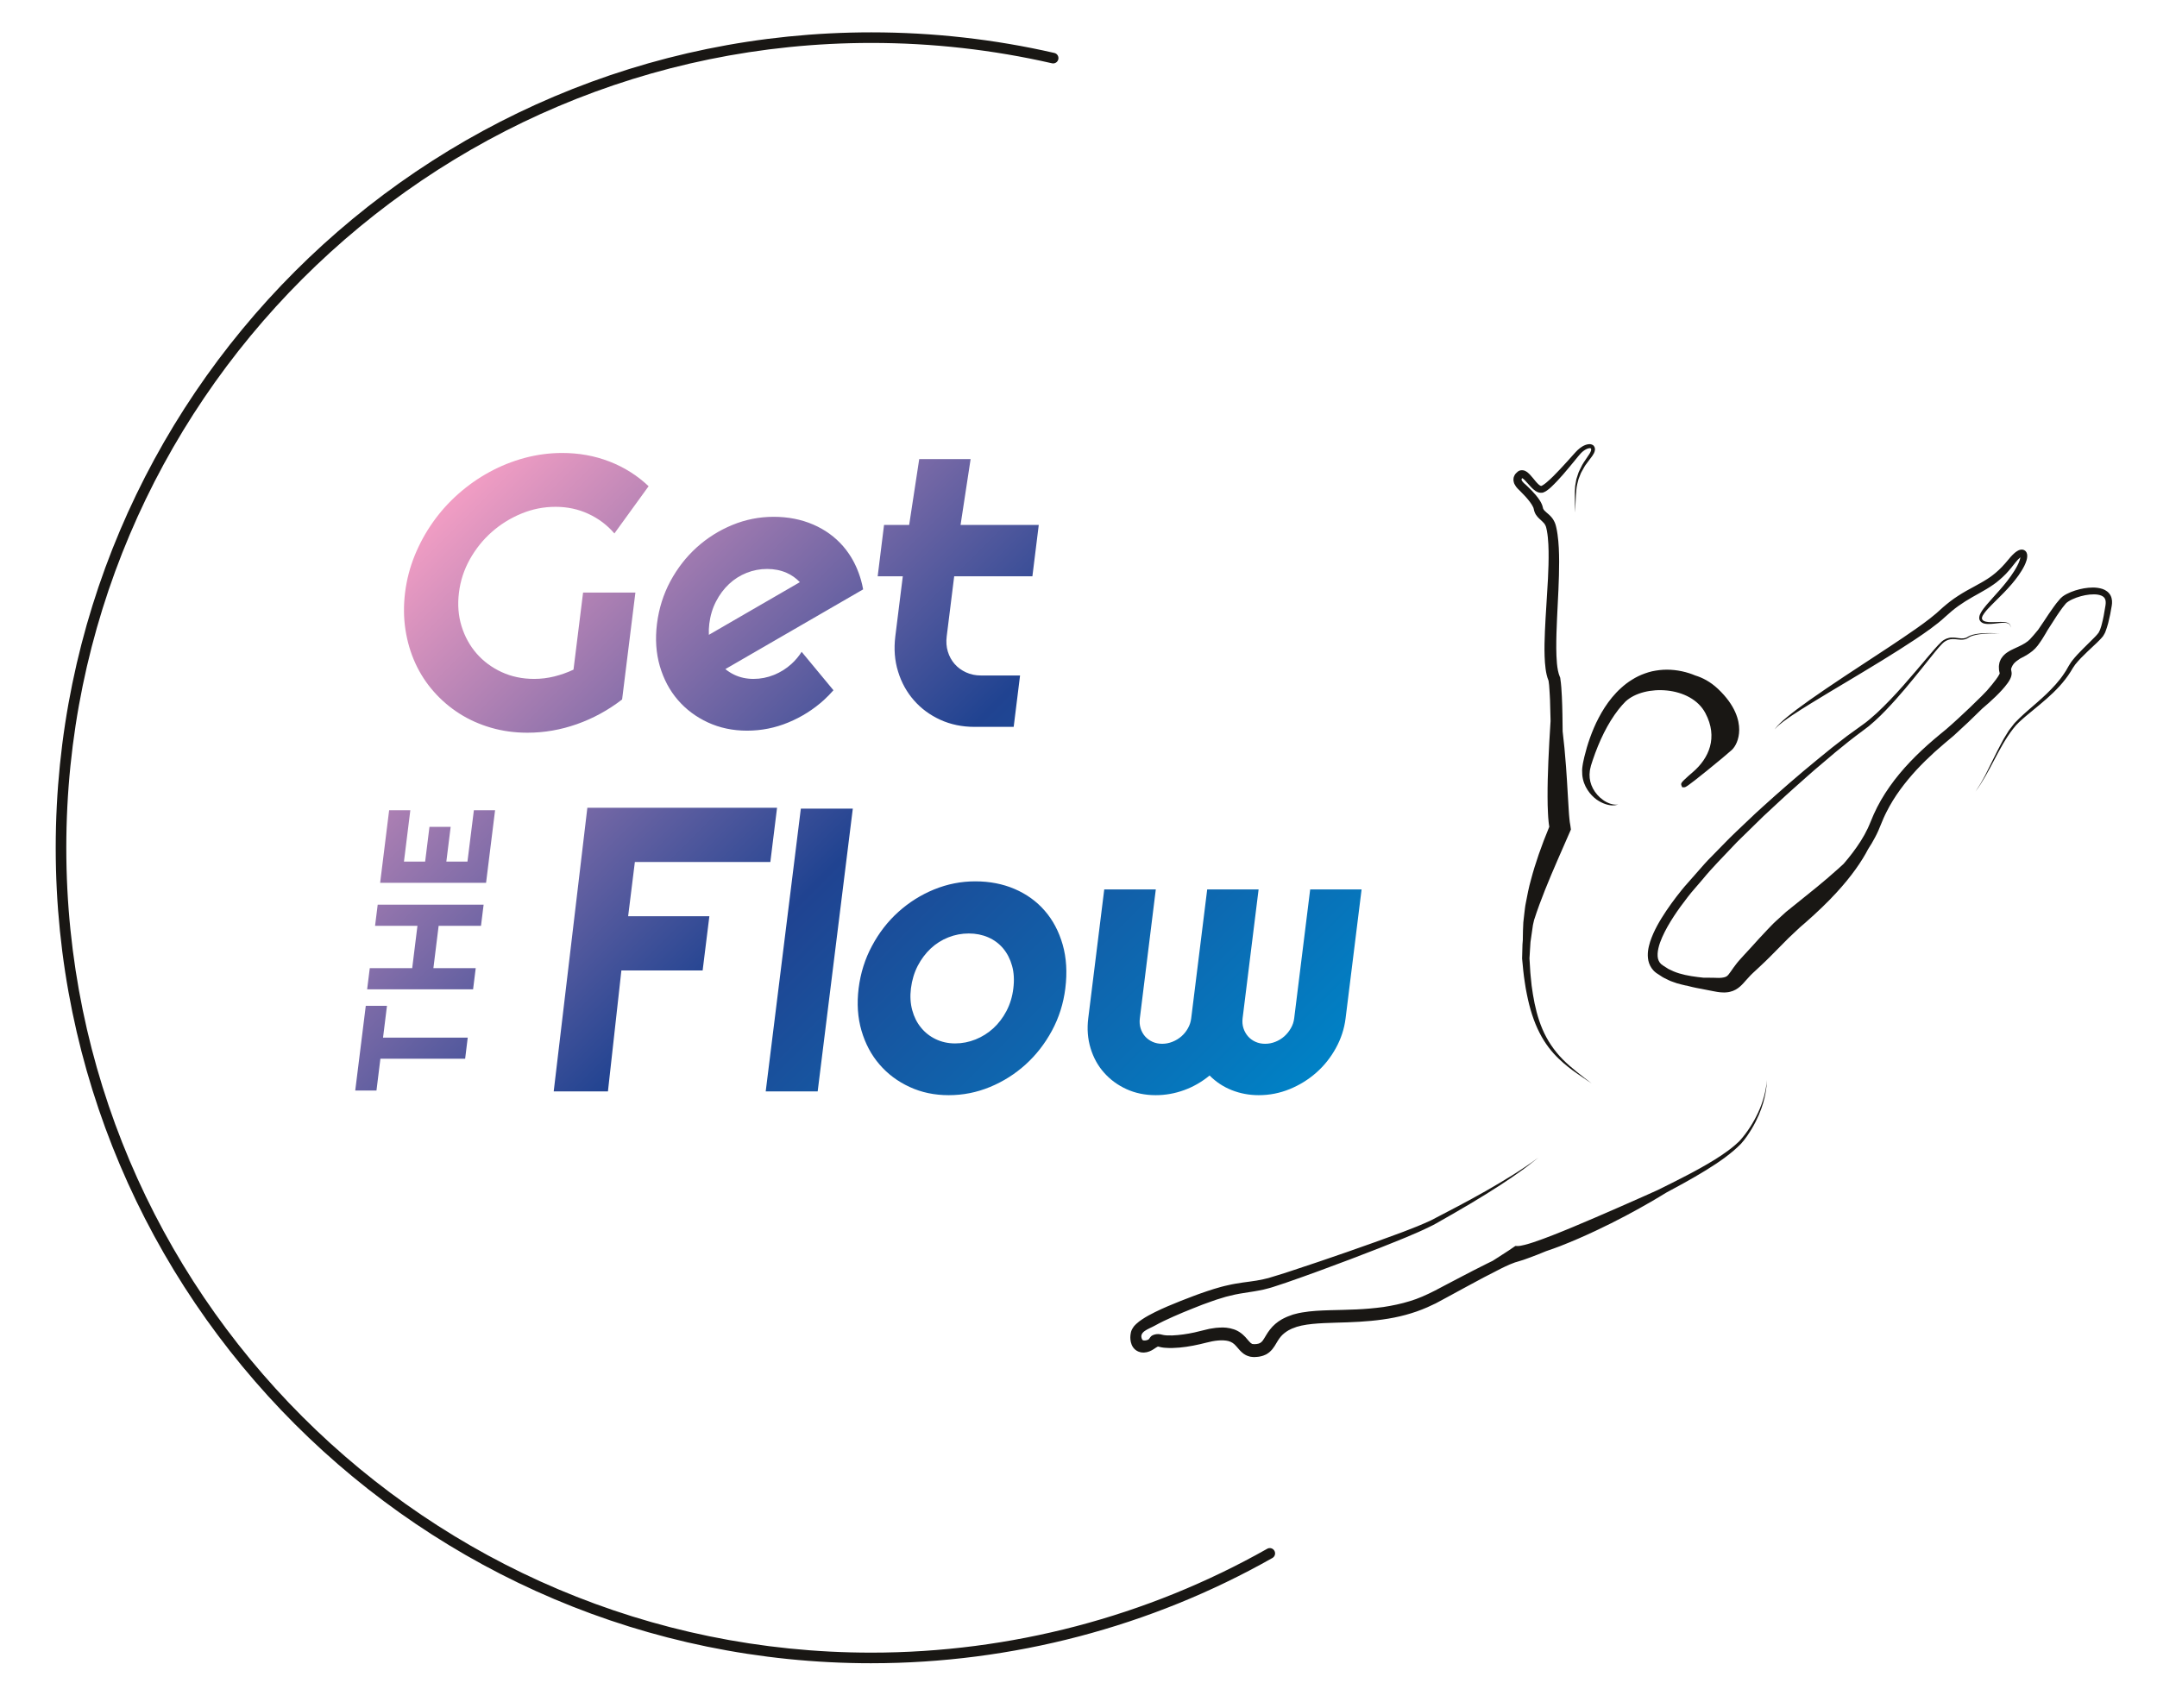
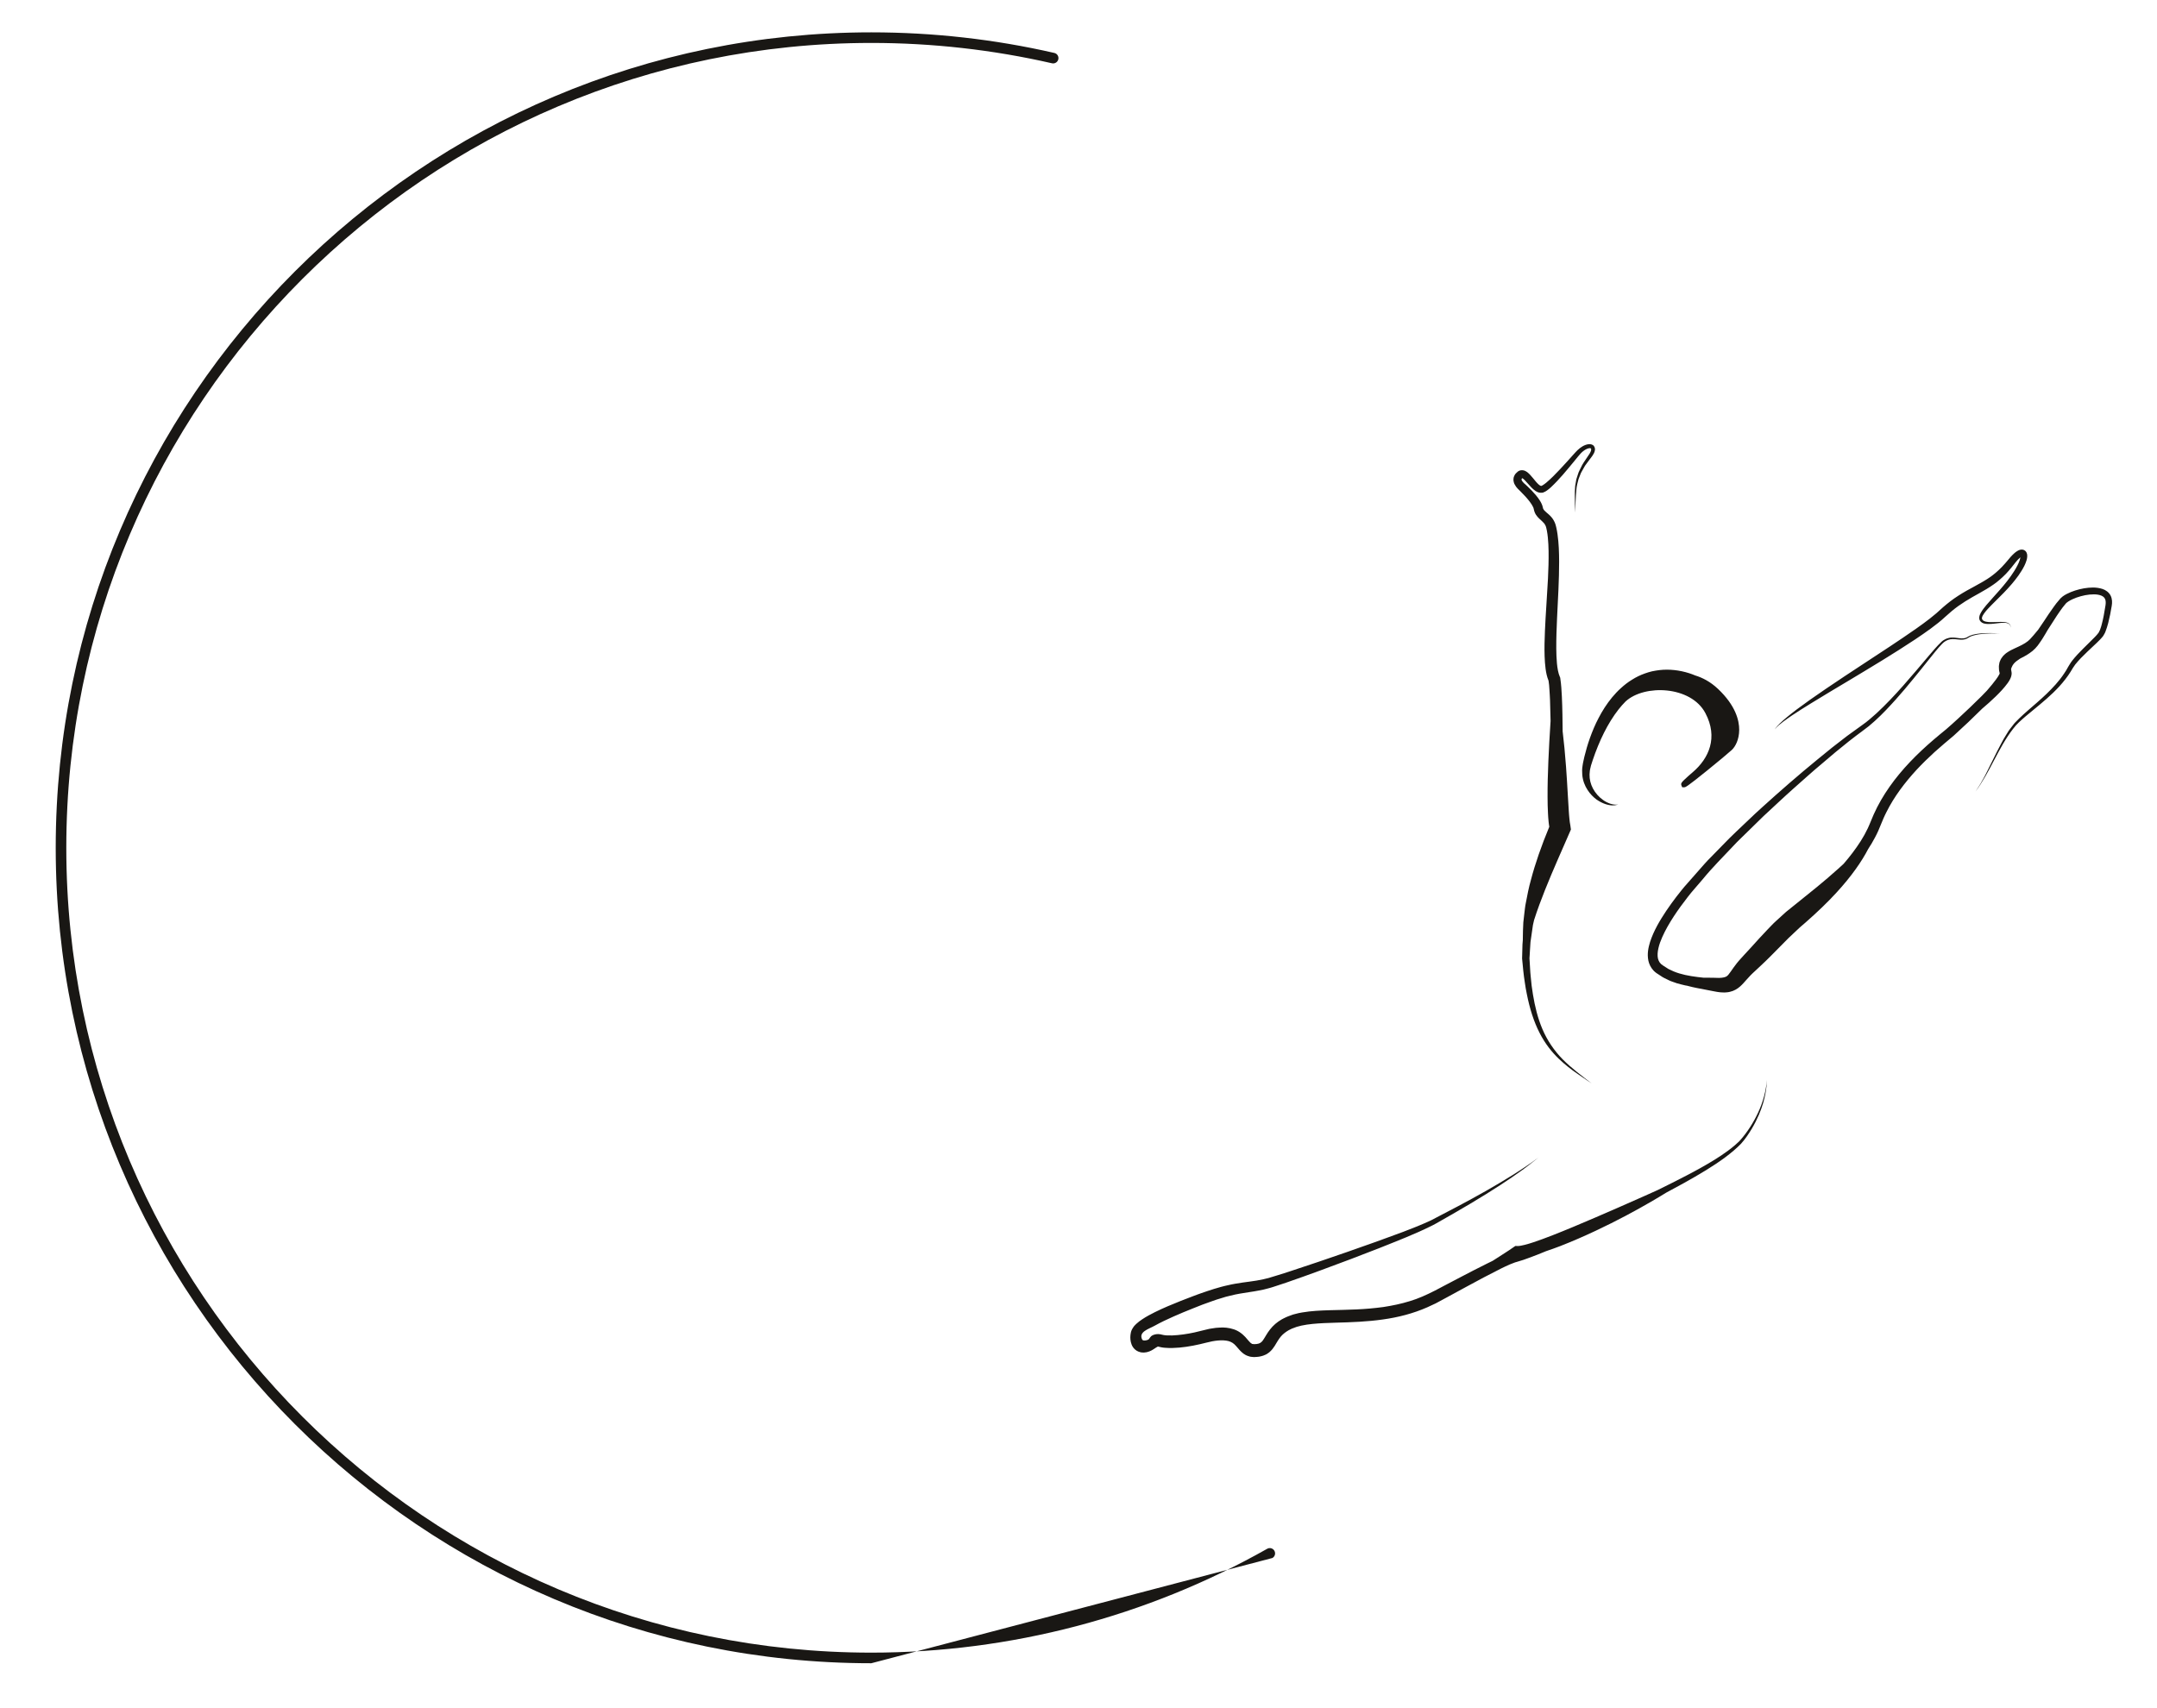
<svg xmlns="http://www.w3.org/2000/svg" width="100%" height="100%" viewBox="0 0 5000 3959" version="1.1" xml:space="preserve" style="fill-rule:evenodd;clip-rule:evenodd;stroke-linejoin:round;stroke-miterlimit:2;">
-   <path d="M1215.73,1061.81c-28.505,7.749 -55.65,18.625 -81.3,32.674c-25.696,13.958 -49.669,30.861 -72.01,50.574c-22.297,19.668 -41.919,41.602 -58.914,65.666c-17.039,24.154 -31.088,49.85 -42.236,77.312c-11.148,27.463 -18.58,56.059 -22.296,85.832c-3.626,29.774 -3.399,58.506 0.906,86.286c4.305,27.734 11.919,53.656 22.976,77.765c11.012,24.064 25.242,45.907 42.69,65.666c17.311,19.668 37.16,36.662 59.366,50.801c22.161,14.139 46.587,25.061 73.234,32.81c26.601,7.749 54.744,11.601 84.563,11.601c38.883,0 76.995,-6.616 114.654,-19.894c37.523,-13.278 72.463,-32.312 104.684,-57.191l30.816,-247.844l-121.27,0l-22.206,178.689c-14.23,6.707 -29.139,11.964 -44.411,15.77c-15.454,3.807 -30.998,5.71 -46.768,5.71c-27.418,0 -52.569,-5.302 -75.319,-15.77c-22.795,-10.559 -42.145,-24.834 -57.961,-42.916c-15.816,-18.127 -27.508,-39.291 -35.031,-63.491c-7.477,-24.29 -9.517,-50.257 -6.027,-77.992c3.353,-27.462 11.873,-53.203 25.332,-77.312c13.55,-24.109 30.409,-45.136 50.666,-63.037c20.348,-17.991 43.278,-32.221 68.611,-42.689c25.423,-10.56 51.889,-15.771 79.306,-15.771c27.418,-0 52.841,5.438 76.361,16.405c23.475,10.922 43.505,26.012 60.046,45.318l79.306,-109.488c-26.103,-24.834 -56.284,-43.822 -90.545,-57.191c-34.26,-13.278 -70.832,-19.895 -109.669,-19.895c-29.728,0 -58.959,3.898 -87.554,11.602Zm915.058,2.628l-23.293,152.585l-58.234,0l-14.773,119.141l58.233,-0l-17.357,139.307c-3.534,28.913 -1.54,56.058 6.39,81.482c7.795,25.423 19.985,47.629 36.798,66.753c16.768,19.169 37.116,34.169 61.18,45.136c23.973,10.967 50.529,16.405 79.396,16.405l90.636,0l14.774,-119.14l-90.636,-0c-12.553,-0 -24.064,-2.357 -34.623,-7.251c-10.423,-4.758 -19.305,-11.239 -26.42,-19.441c-7.115,-8.203 -12.417,-17.765 -15.725,-28.687c-3.354,-10.967 -4.17,-22.704 -2.629,-35.257l17.357,-139.307l181.271,-0l14.774,-119.141l-181.271,0l23.293,-152.585l-119.141,0Zm-432.921,152.585c-30.635,12.599 -58.143,29.91 -82.66,51.935c-24.517,22.115 -44.865,48.263 -61.27,78.626c-16.269,30.408 -26.647,63.354 -31.088,98.974c-4.305,35.031 -2.085,67.66 6.662,97.887c8.837,30.227 22.749,56.33 41.692,78.354c19.034,22.116 42.327,39.472 69.744,52.161c27.508,12.689 57.69,19.079 90.727,19.079c33.308,0 65.258,-6.39 95.847,-19.079c30.635,-12.689 58.188,-30.045 82.524,-52.161c7.795,-7.024 14.91,-14.637 21.934,-22.477l-73.732,-89.05c-6.707,10.423 -14.457,19.713 -23.203,27.689c-12.191,11.149 -25.922,19.759 -41.013,25.832c-15.272,6.163 -31.088,9.244 -47.402,9.244c-16.36,0 -31.406,-3.308 -45.046,-9.879c-7.342,-3.535 -14.049,-7.885 -20.167,-12.87l319.355,-184.806c-1.359,-7.433 -2.945,-14.729 -4.985,-21.753c-6.525,-22.659 -15.816,-42.961 -27.961,-60.771c-4.124,-6.163 -8.656,-12.009 -13.505,-17.629c-18.988,-21.752 -42.145,-38.52 -69.744,-50.348c-27.553,-11.828 -58.007,-17.765 -91.315,-17.765c-32.992,0 -64.759,6.3 -95.394,18.807Zm-53.747,229.535c2.402,-19.215 7.613,-36.707 15.77,-52.297c8.067,-15.634 18.173,-29.094 30.182,-40.332c12.055,-11.239 25.65,-19.85 40.786,-25.832c15.227,-5.982 30.998,-8.973 47.357,-8.973c16.405,0 31.451,2.991 45.182,8.973c11.828,5.212 22.025,12.508 30.68,21.662l-210.909,122.087c-0.363,-8.158 -0.091,-16.587 0.952,-25.288Zm-282.603,426.26l-77.992,657.562l125.712,0l31.179,-280.427l188.341,0l15.589,-125.711l-188.295,-0l15.589,-125.667l314.053,0l15.544,-125.757l-439.72,0Zm494.872,1.994l-81.437,655.568l120.455,0l81.436,-655.568l-120.454,0Zm-757.896,3.671l-14.91,119.14l-48.943,0l10.015,-80.62l-49.125,-0l-10.015,80.62l-49.124,0l14.773,-119.14l-49.124,-0l-20.847,168.265l245.533,0l20.891,-168.265l-49.124,-0Zm1066.78,183.718c-30.635,12.553 -58.143,29.865 -82.66,51.935c-24.517,22.024 -44.864,48.218 -61.133,78.626c-16.406,30.318 -26.738,63.355 -31.179,98.929c-4.305,35.031 -2.13,67.66 6.662,97.887c8.837,30.181 22.704,56.375 41.783,78.4c18.897,22.024 42.191,39.426 69.744,52.115c27.417,12.734 57.689,19.079 90.59,19.079c33.309,-0 65.258,-6.345 95.984,-19.079c30.634,-12.689 58.052,-30.091 82.387,-52.115c24.336,-22.025 44.729,-48.219 60.998,-78.4c16.315,-30.227 26.602,-62.856 30.998,-97.887c4.667,-37.387 2.537,-71.285 -6.209,-101.829c-8.792,-30.454 -22.568,-56.647 -41.511,-78.355c-18.852,-21.752 -42.146,-38.52 -69.699,-50.393c-27.599,-11.828 -58.007,-17.719 -91.315,-17.719c-33.037,-0 -64.805,6.299 -95.44,18.806Zm3.716,347.09c-13.595,-6.526 -25.015,-15.544 -34.215,-26.964c-9.29,-11.375 -16.042,-24.744 -20.166,-40.242c-4.26,-15.499 -5.257,-32.267 -3.037,-50.394c2.402,-19.215 7.705,-36.707 15.726,-52.342c8.112,-15.544 18.172,-29.003 30.181,-40.288c12.055,-11.238 25.696,-19.849 40.922,-25.831c15.137,-5.982 30.953,-8.973 47.267,-8.973c16.36,0 31.405,2.991 45.137,8.973c13.731,5.982 25.242,14.593 34.668,25.831c9.381,11.285 16.224,24.744 20.574,40.288c4.351,15.635 5.302,33.127 2.9,52.342c-2.265,19.034 -7.568,36.345 -15.815,52.116c-8.248,15.816 -18.535,29.184 -30.635,40.333c-12.236,11.102 -25.877,19.667 -41.058,25.785c-15.227,6.118 -31.088,9.245 -47.358,9.245c-16.359,0 -31.359,-3.308 -45.091,-9.879Zm868.064,-347.09l-37.07,298.736c-0.997,8.157 -3.535,15.816 -7.704,22.931c-4.079,7.205 -9.154,13.459 -15.227,18.897c-6.118,5.393 -12.916,9.608 -20.62,12.644c-7.704,3.081 -15.589,4.622 -23.837,4.622c-8.112,0 -15.68,-1.541 -22.387,-4.622c-6.797,-3.036 -12.553,-7.251 -17.266,-12.644c-4.758,-5.438 -8.248,-11.692 -10.604,-18.897c-2.311,-7.115 -2.946,-14.774 -1.949,-22.931l37.07,-298.736l-119.141,0l-37.07,298.736c-0.997,8.157 -3.444,15.816 -7.477,22.931c-3.943,7.205 -8.973,13.459 -15.182,18.897c-6.208,5.393 -13.187,9.608 -20.891,12.644c-7.704,3.081 -15.589,4.622 -23.747,4.622c-8.202,0 -15.68,-1.541 -22.477,-4.622c-6.707,-3.036 -12.463,-7.251 -17.266,-12.644c-4.668,-5.438 -8.158,-11.692 -10.333,-18.897c-2.13,-7.115 -2.719,-14.774 -1.677,-22.931l36.98,-298.736l-119.503,0l-37.07,298.736c-3.082,24.471 -1.224,47.629 5.392,69.381c6.571,21.753 16.995,40.696 31.27,56.693c14.184,16.088 31.496,28.777 51.934,38.158c20.484,9.335 43.097,14.003 67.886,14.003c22.478,-0 44.366,-3.943 65.62,-11.647c21.3,-7.704 40.968,-19.033 59.185,-33.943c14.774,14.91 31.95,26.239 51.436,33.943c19.487,7.704 40.333,11.647 62.494,11.647c24.788,-0 48.671,-4.668 71.602,-14.003c22.885,-9.381 43.46,-22.07 61.677,-38.158c18.173,-15.997 33.309,-34.94 45.318,-56.693c12.055,-21.752 19.668,-44.91 22.705,-69.381l37.07,-298.736l-119.141,0Zm-2161.53,35.258l-6.118,49.079l98.249,-0l-12.145,98.158l-98.34,0l-6.118,49.08l245.578,-0l6.117,-49.08l-98.113,0l12.145,-98.158l98.159,-0l6.118,-49.079l-245.532,-0Zm-27.644,234.61l-24.427,196.363l49.216,-0l9.109,-73.778l196.453,0l5.981,-48.943l-196.317,-0l9.109,-73.642l-49.124,0Z" style="fill:url(#_Linear1);fill-rule:nonzero;" />
-   <path d="M2638.92,3126.77c-0,-0.135 0.091,-0.271 0.181,-0.453c0,-0.181 0,-0.362 0.091,-0.544c-0.091,0.318 -0.181,0.635 -0.272,0.997" style="fill:#191714;fill-rule:nonzero;" />
-   <path d="M2019.78,3856.23c-1042.49,0 -1890.62,-848.124 -1890.62,-1890.62c-0,-1042.54 848.124,-1890.62 1890.62,-1890.62c143.204,0 285.91,16.043 424.22,47.765c6.571,1.496 10.741,8.112 9.2,14.683c-1.496,6.662 -8.112,10.831 -14.683,9.29c-136.543,-31.314 -277.391,-47.176 -418.737,-47.176c-1028.94,0 -1866.1,837.112 -1866.1,1866.05c-0,1028.94 837.157,1866.05 1866.1,1866.05c321.847,-0 639.163,-83.295 917.596,-240.774c5.846,-3.399 13.369,-1.314 16.722,4.622c3.354,5.892 1.269,13.414 -4.668,16.723c-282.103,159.654 -603.588,243.991 -929.65,243.991" style="fill:#191714;fill-rule:nonzero;" />
+   <path d="M2019.78,3856.23c-1042.49,0 -1890.62,-848.124 -1890.62,-1890.62c-0,-1042.54 848.124,-1890.62 1890.62,-1890.62c143.204,0 285.91,16.043 424.22,47.765c6.571,1.496 10.741,8.112 9.2,14.683c-1.496,6.662 -8.112,10.831 -14.683,9.29c-136.543,-31.314 -277.391,-47.176 -418.737,-47.176c-1028.94,0 -1866.1,837.112 -1866.1,1866.05c-0,1028.94 837.157,1866.05 1866.1,1866.05c321.847,-0 639.163,-83.295 917.596,-240.774c5.846,-3.399 13.369,-1.314 16.722,4.622c3.354,5.892 1.269,13.414 -4.668,16.723" style="fill:#191714;fill-rule:nonzero;" />
  <path d="M2683.84,3121.94c-0.181,-0.045 -0.317,-0.045 -0.453,-0.136c-0.227,-0.09 -0.227,-0.181 0.181,0l0.634,0.136l-0.362,0Zm1350.34,-478.692c-0.951,1.042 -2.266,2.673 -2.945,3.172l-3.58,3.263c-2.402,2.13 -4.804,4.395 -7.161,6.435c-4.939,3.942 -9.562,7.976 -14.773,11.646c-10.106,7.614 -20.756,14.502 -31.451,21.209c-21.526,13.324 -43.686,25.469 -65.983,37.025c-21.843,11.329 -43.731,22.342 -65.575,33.082c-10.785,4.894 -21.435,9.653 -31.994,14.366c-39.653,17.628 -77.176,34.124 -112.57,49.306c-35.348,15.181 -68.475,29.184 -99.2,41.194c-15.318,5.936 -30.091,11.51 -44.095,16.133c-7.024,2.311 -13.867,4.486 -20.347,6.072c-6.209,1.586 -13.233,2.946 -16.677,2.765l-5.212,-0.182l-3.716,2.583c-14.23,10.061 -29.003,18.943 -42.191,27.644c-2.13,1.496 -4.305,2.81 -6.48,4.17c-4.623,2.22 -9.155,4.531 -13.777,6.752c-20.665,10.197 -40.831,20.71 -60.862,31.179c-40.152,20.302 -78.626,44.23 -117.826,55.695c-20.076,6.254 -40.605,10.423 -61.225,13.596c-20.71,2.764 -41.42,4.622 -62.176,5.528c-20.846,0.952 -41.647,1.315 -62.539,1.859c-20.891,0.679 -42.009,1.495 -63.49,5.211c-5.302,0.68 -10.74,2.175 -16.224,3.58l-4.033,1.042l-1.042,0.272l-1.541,0.59l-1.813,0.634l-7.069,2.628c-2.221,0.68 -5.167,2.176 -7.886,3.399c-2.673,1.405 -5.528,2.583 -8.021,4.124l-7.432,4.759c-2.447,1.676 -4.713,3.67 -7.024,5.483c-9.109,7.749 -16.405,17.765 -21.662,26.738l-3.807,6.299c-1.088,1.586 -2.266,3.761 -3.308,5.075c-2.175,3.127 -4.169,4.577 -6.209,5.982c-1.133,0.589 -2.356,1.043 -3.671,1.586c-1.631,0.227 -2.945,0.68 -4.667,0.952l-5.529,0.363l-0.181,-0l-1.813,-0.227l-1.813,-0.181c-0.453,-0.091 -1.631,-0.091 -1.359,-0.227c0.317,-0.453 -2.085,-0.816 -4.26,-3.263c-2.402,-2.311 -5.212,-5.664 -8.747,-9.743l-2.583,-2.991l-3.172,-3.082c-1.949,-2.13 -4.396,-4.078 -6.843,-5.936c-4.94,-3.762 -10.695,-6.843 -16.541,-8.747c-11.601,-3.897 -23.339,-4.849 -33.716,-3.988c-2.674,0.182 -5.393,0.182 -7.931,0.544l-7.568,1.133l-7.568,1.178l-7.251,1.723c-9.2,2.265 -18.263,4.395 -27.327,6.616c-16.722,3.625 -34.577,6.254 -51.3,6.934c-4.169,0.181 -8.157,-0 -12.19,-0.046l-5.665,-0.544c-2.039,-0.09 -3.036,-0.634 -4.622,-0.861l-1.042,-0.181l-2.81,-0.725c-0.68,-0.091 -0.68,-0.181 -1.994,-0.363c-1.405,-0.226 -2.765,-0.362 -4.169,-0.407c-5.167,-0.091 -9.109,1.042 -12.553,2.492c-6.753,2.991 -7.206,8.157 -10.333,10.106c-3.127,2.085 -12.508,3.807 -14.411,0.091c-9.154,-18.082 15.453,-24.472 28.913,-32.085c14.048,-7.84 28.958,-14.819 43.777,-21.39c14.909,-6.617 29.864,-12.78 44.683,-18.671c7.432,-2.946 14.864,-5.846 22.206,-8.792c7.341,-2.629 14.683,-5.302 22.024,-7.931c7.433,-2.9 14.548,-4.894 21.662,-7.069c3.581,-1.088 7.07,-2.13 10.605,-3.263c3.625,-0.816 7.251,-1.722 10.831,-2.629c14.23,-3.761 28.731,-5.846 43.278,-8.112c7.523,-1.223 14.819,-2.129 22.387,-3.761c3.807,-0.77 7.523,-1.405 11.239,-2.266c3.716,-0.951 7.387,-1.948 11.058,-2.855l5.438,-1.495c2.356,-0.544 3.625,-1.088 5.438,-1.677c3.444,-1.088 6.888,-2.221 10.197,-3.354c6.797,-2.22 13.55,-4.441 20.166,-6.661c26.783,-9.336 52.659,-18.49 77.448,-27.644c49.714,-18.127 95.938,-35.847 138.718,-52.569c42.826,-17.175 81.98,-32.266 117.827,-50.031c9.244,-4.305 17.039,-9.063 25.151,-13.686c7.976,-4.577 15.816,-9.018 23.429,-13.323c15.227,-8.792 29.638,-17.085 43.188,-25.197c54.11,-32.13 94.171,-58.868 120.365,-77.856c13.187,-9.381 22.568,-17.312 29.094,-22.251c6.435,-5.03 9.698,-7.614 9.698,-7.614c-39.427,29.321 -81.21,54.155 -122.902,78.083c-41.829,23.747 -84.156,45.771 -126.211,67.569c-42.145,19.668 -87.055,34.849 -130.47,50.801c-43.686,15.635 -87.101,30.771 -130.153,45.318c-21.571,7.342 -43.052,14.547 -64.306,21.436c-10.649,3.489 -21.208,7.024 -31.994,10.196l-16.088,4.894c-4.985,1.677 -10.378,2.584 -15.499,3.988c-20.755,4.895 -42.689,6.3 -65.167,10.378c-5.619,0.907 -11.148,2.13 -16.677,3.399c-5.483,1.36 -11.103,2.311 -16.541,3.988c-10.831,3.172 -22.024,6.163 -32.085,9.834l-15.408,5.302l-3.807,1.36l-4.169,1.495l-7.613,2.855c-10.242,3.807 -20.348,7.704 -30.499,11.738c-20.212,8.066 -40.197,16.314 -59.774,26.012c-9.834,4.894 -19.623,10.061 -29.23,16.45c-4.804,3.127 -9.653,6.707 -14.321,11.103l-3.625,3.716l-0.861,0.952l-1.088,1.405c-0.725,0.997 -1.405,2.039 -2.039,3.081c-0.635,0.907 -1.405,2.176 -1.768,2.946l-0.815,1.768l-0.408,0.951c-0.363,0.997 0.272,-1.042 -0.907,2.447l-0.725,2.901c-1.495,7.251 -1.631,13.958 0,21.616c0.907,3.807 2.311,7.886 5.031,11.919c2.855,4.079 6.752,7.704 12.235,10.015c1.405,0.635 3.263,1.178 4.396,1.45l1.949,0.408c-0.771,-0.136 1.994,0.363 2.311,0.363l4.758,0.136c4.215,-0.227 8.52,-1.088 12.146,-2.583c7.432,-2.855 12.326,-6.934 16.042,-9.2c1.768,-1.178 3.082,-1.767 3.716,-2.039c0.272,-0.046 0.408,-0.091 0.408,-0.091l7.387,1.722c3.489,0.861 6.027,0.816 9.154,1.178c11.692,0.952 22.523,0.454 33.218,-0.453c21.209,-1.858 42.826,-6.48 62.131,-11.42c18.263,-4.849 37.297,-7.296 51.526,-3.671c7.025,2.085 11.964,5.076 17.493,11.421l4.532,5.166l2.538,2.945l2.991,3.263c4.486,4.351 9.38,9.29 18.671,12.145c1.087,0.363 2.265,0.68 3.353,0.997l1.722,0.363c0.453,0.091 0.68,0.091 0.952,0.136l3.671,0.408l0.861,0.045c1.133,0.045 -0.997,0 2.628,0.181l2.221,-0.136l4.531,-0.271c2.946,-0.091 6.164,-0.726 9.427,-1.541c3.126,-0.544 6.48,-1.904 9.743,-3.399c3.353,-1.224 6.208,-3.716 9.199,-5.755c2.538,-2.266 5.303,-4.849 7.161,-7.251c1.903,-2.493 3.806,-5.076 5.211,-7.251c1.541,-2.402 2.765,-4.532 3.988,-6.617c4.94,-8.293 9.064,-14.592 14.638,-19.849c5.483,-5.03 12.236,-9.698 18.988,-12.689l2.538,-1.223l3.353,-1.224l6.617,-2.492l1.631,-0.59c0.453,-0.181 -0.725,0.318 0.091,0l0.816,-0.181l3.036,-0.77l6.072,-1.632c8.339,-1.722 16.995,-3.127 25.832,-3.942c17.764,-1.768 35.846,-2.357 54.154,-2.901c36.345,-0.951 72.962,-2.311 108.763,-7.387c35.801,-4.894 70.696,-13.912 103.37,-28.278l11.466,-5.347l5.71,-2.674l0.725,-0.272l1.178,-0.589l4.26,-2.266c7.387,-3.988 14.774,-7.976 22.115,-11.919c14.457,-7.885 28.822,-15.725 43.007,-23.384c28.233,-15.408 56.285,-30.363 83.113,-43.731c6.662,-3.037 12.779,-6.436 19.713,-9.2c3.535,-1.405 7.07,-2.764 10.604,-4.124l0.68,-0.272c0.997,-0.317 -0.68,0.182 -0.226,0.046l1.405,-0.454l2.809,-0.815l5.574,-1.677c3.762,-1.178 7.478,-2.221 11.103,-3.444c3.58,-1.314 7.16,-2.583 10.695,-3.852c7.16,-2.538 14.139,-5.121 20.982,-7.886c6.934,-2.764 13.777,-5.528 20.529,-8.338c10.967,-3.671 21.753,-7.523 32.131,-11.511c29.456,-11.465 56.783,-23.52 82.252,-35.484c50.892,-23.882 94.08,-47.402 129.201,-67.795c12.598,-7.296 24.2,-14.275 34.623,-20.71c13.912,-7.478 27.417,-14.774 40.469,-21.98c36.345,-20.257 69.064,-39.607 96.572,-60.091c13.686,-10.197 26.239,-20.801 36.617,-31.541c10.332,-11.511 17.946,-23.294 24.743,-34.487c13.414,-22.478 21.526,-43.098 26.557,-60.092c4.985,-16.994 6.752,-30.408 7.749,-39.2c0.544,-9.018 0.861,-13.686 0.861,-13.686c-2.13,26.33 -9.245,51.345 -20.121,74.82c-10.831,23.339 -24.789,45.363 -41.421,64.216m-524.463,-1522.86l1.405,2.855c3.806,7.704 9.834,12.326 13.278,15.907c7.976,7.84 15.589,16.133 21.934,24.517c3.126,4.214 5.936,8.61 7.658,12.417c0.272,0.951 0.952,1.994 0.952,2.673l0.861,3.58c0.181,0.771 0.272,1.269 0.544,2.221c0.362,1.133 0.77,2.311 1.178,3.354c0.906,2.356 1.858,3.897 2.946,5.664c4.531,6.889 9.879,10.877 13.55,14.411c3.897,3.445 6.344,6.39 8.112,9.834c1.812,3.445 2.447,6.979 3.67,13.052c0.952,5.166 1.587,9.834 2.13,15.227c1.043,10.513 1.586,21.163 1.722,31.813c0.318,21.254 -0.407,42.417 -1.404,63.354c-2.13,41.829 -5.393,82.433 -7.07,121.86c-0.816,19.804 -1.405,39.2 -0.725,58.505c0.272,9.653 1.042,19.351 2.266,29.049c1.223,8.973 2.991,18.082 6.843,27.599l1.314,10.106c0.272,3.897 0.544,7.794 0.816,11.601c0.679,7.749 0.861,15.68 1.314,23.475c0.544,15.589 0.906,31.178 1.224,46.496l-0,2.628c-0,0.363 -0.091,0.725 -0.091,1.088c-1.994,31.632 -3.807,62.085 -4.985,91.134c-1.224,29.049 -1.994,56.693 -1.858,82.977c0.045,13.142 0.272,25.831 0.997,38.475c0.136,3.172 0.362,6.254 0.544,9.335c0.317,3.309 0.589,6.436 0.861,9.562l0.544,4.759c0.09,1.541 0.317,3.172 0.725,5.075c0.136,0.635 0.226,1.269 0.317,1.858c-18.399,44.367 -32.629,85.47 -42.282,122.132c-5.483,19.124 -8.837,37.433 -12.009,53.974c-1.813,8.248 -2.447,16.314 -3.444,23.928c-0.861,7.613 -1.677,14.818 -2.447,21.616c-0.861,13.731 -0.952,25.831 -1.133,36.209c-0.046,1.632 -0.046,3.172 -0.046,4.758c-0.317,3.49 -0.634,6.979 -0.815,10.514c-0.272,10.423 -0.544,20.62 -0.816,30.68l-0.045,0.952c-0,0.453 -0.046,-0.68 0.045,0.952l0,0.272l0.045,0.498l0.182,1.768l0.317,3.625c0.226,2.402 0.453,4.804 0.725,7.206c0.498,4.803 0.906,9.516 1.359,14.184c0.726,9.29 2.448,18.716 3.626,27.735c1.133,9.108 2.946,17.9 4.577,26.42c6.707,34.26 16.45,64.804 29.457,90.092c12.915,25.514 28.912,45.227 44.32,60.046c15.454,14.774 29.638,25.423 41.24,33.535c11.601,8.157 20.438,14.003 26.375,17.991c5.891,3.943 8.882,5.937 8.882,5.937c-23.067,-17.765 -46.496,-35.212 -66.844,-55.56c-20.166,-20.529 -36.254,-44.457 -47.176,-70.242c-11.012,-25.786 -17.492,-53.068 -21.979,-80.304c-1.042,-6.752 -2.039,-13.64 -3.036,-20.438c-0.725,-6.798 -1.36,-13.595 -2.085,-20.438c-0.77,-6.753 -1.223,-13.596 -1.586,-20.484c-0.453,-6.934 -0.861,-13.731 -1.224,-20.62l-0.135,-2.13l-0,-0.498l0.09,-0.635l0.408,-6.299l0.589,-10.06c0.453,-6.662 0.907,-13.414 1.269,-20.031c1.903,-13.233 3.852,-26.42 5.71,-39.517c0.906,-3.852 1.722,-7.568 2.583,-11.375c7.84,-24.426 16.541,-47.719 25.514,-70.197c19.215,-48.128 39.472,-92.494 57.418,-134.096l2.492,-5.755l-1.404,-10.061c-0.363,-2.356 -0.726,-4.577 -1.179,-6.843c-0.408,-2.628 -0.589,-5.71 -0.951,-8.519c-0.68,-5.665 -0.952,-11.919 -1.405,-17.81c-0.771,-12.236 -1.496,-24.155 -2.175,-35.711c-1.36,-23.429 -2.629,-45.816 -4.215,-66.844c-2.221,-30.181 -4.894,-57.508 -7.84,-81.798c-0.091,-13.097 -0.272,-26.194 -0.499,-39.11c-0.271,-13.958 -0.634,-27.825 -1.314,-41.692c-0.317,-6.888 -0.68,-13.867 -1.269,-20.846c-0.362,-6.843 -1.45,-14.14 -2.402,-21.345l-0.181,-1.405l-0.906,-2.13c-3.626,-8.293 -5.62,-19.758 -6.662,-30.997c-1.042,-11.42 -1.405,-23.112 -1.541,-34.714c-0.136,-23.248 0.771,-46.405 1.768,-69.109c2.175,-45.545 4.894,-89.503 4.849,-132.057c-0.091,-21.344 -0.725,-42.281 -3.671,-63.037c-0.725,-5.03 -1.677,-11.103 -2.81,-15.635l-0.861,-3.625c-0.362,-1.677 -0.815,-3.036 -1.269,-4.532c-1.042,-2.991 -2.266,-5.936 -3.897,-8.701c-6.254,-11.465 -17.085,-17.855 -21.299,-22.704c-1.224,-1.224 -1.949,-2.311 -2.583,-3.535c-0.363,-0.544 -0.318,-0.68 -0.635,-1.087c-0.272,-0.816 -0.544,-2.176 -0.861,-3.263l-0.045,-0.091c-0,-0.136 0.272,1.224 0.136,0.544l-0.544,-2.175l-0.68,-2.493c-0.544,-1.541 -1.178,-2.81 -1.767,-4.214c-1.179,-2.72 -2.583,-4.94 -3.988,-7.251c-5.71,-8.837 -12.01,-15.998 -18.49,-22.75c-3.218,-3.353 -6.526,-6.662 -9.834,-9.743l-4.985,-4.668l-2.628,-2.266l-1.269,-1.178c0.272,0.226 -0.408,-0.453 -0.544,-0.589c-2.311,-2.402 -4.215,-4.985 -4.351,-6.435c-0.181,-0.408 -0.317,-0.816 -0.226,-0.952c0.045,-0.272 -0.091,-0.589 0.045,-0.816c-0.091,-0.453 0.861,-1.45 0.453,-1.269l1.269,-1.133c1.541,0.816 3.988,2.946 6.209,5.257c4.803,4.94 9.471,10.786 14.909,16.36c2.765,2.764 5.665,5.574 9.426,8.021c3.898,2.357 8.158,4.985 15.635,4.124l1.224,-0.272l0.362,-0.09l0.771,-0.227l0.272,-0.045l0.77,-0.408l3.263,-1.45c2.175,-1.088 3.489,-2.221 5.211,-3.354c3.082,-2.266 5.937,-4.622 8.565,-7.069c20.529,-19.397 36.436,-39.382 51.708,-57.735c3.807,-4.668 7.478,-9.155 11.058,-13.55c1.767,-2.13 3.58,-4.26 5.483,-6.345c1.722,-1.767 3.58,-3.761 5.62,-5.302c3.897,-3.172 8.293,-5.846 12.553,-6.979c2.13,-0.589 4.395,-0.725 5.438,-0.091c0.906,0.363 1.314,1.45 1.133,3.444c-0.227,1.904 -0.997,4.079 -2.085,6.028c-0.906,1.994 -2.22,3.988 -3.625,5.982c-2.765,3.988 -5.303,7.885 -7.84,11.737c-2.493,3.897 -5.212,7.477 -7.251,11.375c-1.949,3.897 -3.807,7.749 -5.665,11.42c-0.861,1.903 -1.903,3.625 -2.583,5.483c-0.68,1.949 -1.269,3.807 -1.903,5.665c-1.179,3.761 -2.402,7.251 -3.445,10.74c-0.589,3.581 -1.268,7.025 -1.812,10.333c-0.317,1.677 -0.589,3.308 -0.861,4.894c-0.091,1.586 -0.182,3.218 -0.272,4.713c-0.453,6.299 -0.725,12.009 -0.544,17.221c0.091,5.257 0.181,10.061 0.227,14.275c0.271,8.52 0.136,14.91 0.045,19.17c-0,4.35 -0.091,6.571 -0.091,6.571c1.858,-17.674 1.496,-35.847 3.354,-52.841c0.68,-8.656 2.809,-16.813 5.075,-24.879l4.577,-11.692c0.635,-1.994 1.677,-3.807 2.72,-5.62l3.081,-5.438c2.221,-3.58 3.762,-7.432 6.435,-10.695l7.432,-10.061c2.584,-3.398 5.121,-6.797 7.659,-10.196c1.224,-1.813 2.674,-4.079 3.807,-6.299c0.498,-1.269 1.042,-2.402 1.495,-3.671c0.363,-1.45 0.771,-2.764 0.907,-4.396c0.317,-3.217 -0.907,-8.202 -4.849,-10.831c-3.716,-2.22 -7.206,-2.266 -9.97,-1.994c-5.62,0.635 -10.015,2.719 -14.094,4.985c-4.079,2.447 -7.749,5.257 -11.058,8.384c-1.767,1.541 -3.081,3.082 -4.531,4.577l-4.26,4.668c-10.922,12.19 -21.481,24.064 -32.176,35.393c-10.559,11.284 -21.299,22.251 -32.221,31.36c-2.674,2.085 -5.393,4.26 -7.976,5.755c-1.405,0.997 -2.13,0.907 -3.127,1.496c1.224,-0.181 -1.949,0.498 -1.133,0.181c0.136,-0.09 0.363,-0.09 0.363,-0.09c-0.091,-0.046 -0.182,-0.091 -0.363,-0.091c-1.042,-0.136 -3.217,-1.405 -5.347,-3.354c-2.13,-1.903 -4.351,-4.305 -6.526,-6.843c-4.396,-5.075 -8.475,-10.695 -13.913,-16.359c-2.855,-2.81 -5.619,-5.846 -11.284,-8.43c-2.81,-1.132 -7.024,-1.948 -11.239,-0.77c-3.67,1.133 -6.118,3.172 -7.976,5.166c-2.311,1.949 -3.353,3.58 -4.622,5.71c-1.088,2.357 -2.311,4.804 -2.493,7.523c-0.135,1.314 -0.226,2.719 -0.226,4.033c0.091,1.179 0.362,2.448 0.589,3.626c0.272,1.178 0.544,2.492 0.952,3.58m1382.74,260.487c-3.942,-7.749 -11.601,-13.006 -18.807,-15.363c-14.818,-4.758 -29.275,-3.625 -43.006,-1.45c-13.867,2.538 -27.191,6.526 -39.971,13.097c-3.217,1.586 -6.299,3.58 -9.471,5.846c-1.767,1.36 -3.489,2.855 -4.441,3.943c-0,-0 -0.997,0.906 -1.178,1.178l-0.816,1.042l-1.677,1.994l-6.616,7.886l-6.028,8.202c-7.975,10.876 -15.226,21.979 -22.477,32.991c-4.441,6.753 -8.928,13.415 -13.505,19.94c-3.671,4.532 -7.205,8.656 -10.876,12.961c-2.221,2.538 -4.532,5.031 -6.662,7.432l-1.722,1.858l-1.405,1.269l-2.9,2.674c-8.475,6.843 -18.762,11.42 -30.273,16.677c-5.71,2.583 -11.873,5.529 -18.081,9.789c-1.587,1.178 -3.127,2.084 -4.623,3.489l-4.577,4.396c-2.764,3.444 -5.529,7.115 -7.115,11.601l-1.269,3.173l-0.634,3.263c-0.363,2.22 -0.861,4.35 -0.861,6.616c-0,4.214 0.317,9.834 1.042,11.828l0.861,4.124c0,0.09 -0.045,0.136 -0.045,0.181l-0.408,0.906c-0.181,0 -0.227,0.046 -0,0l-0.634,1.405c-1.813,3.535 -4.623,7.704 -7.523,11.602c-2.81,3.897 -5.982,7.794 -9.019,11.601c-3.987,4.94 -8.021,9.653 -12.054,14.275c-4.079,4.305 -8.157,8.52 -12.327,12.734c-17.809,17.81 -36.073,35.122 -54.472,52.071c-9.108,8.293 -18.671,17.085 -27.553,24.653c-9.562,7.84 -19.351,15.816 -28.867,23.973c-38.113,32.583 -73.551,68.339 -102.147,108.989c-14.275,20.257 -26.919,41.874 -37.07,64.624l-7.024,16.722c-2.266,5.211 -4.26,10.423 -6.707,15.499c-2.583,5.03 -4.985,10.105 -7.704,15c-2.946,4.894 -5.71,9.834 -8.701,14.637c-11.873,18.581 -25.197,35.983 -39.563,52.569c-4.26,3.988 -8.429,7.84 -12.689,11.601c-32.765,29.548 -65.892,55.832 -97.388,81.074c-7.84,6.299 -15.634,12.599 -23.338,18.762c-8.248,7.341 -15.363,13.867 -22.886,20.801c-7.659,6.797 -13.822,13.867 -20.529,20.619c-6.616,6.889 -13.006,13.686 -18.807,20.076c-5.937,6.616 -11.783,13.006 -17.493,19.351c-5.846,6.39 -11.646,12.598 -17.266,18.716c-2.764,3.036 -5.528,6.118 -8.248,9.109c-3.126,3.308 -5.982,6.798 -8.791,10.197c-5.484,6.797 -10.242,13.867 -14.185,19.486c-4.078,5.756 -6.752,9.154 -9.018,10.65c-2.311,1.813 -6.752,3.082 -12.19,3.716l-3.943,0.227l-1.994,0.135l-2.493,-0.045c-3.308,-0.09 -6.525,-0.181 -9.698,-0.272c-6.571,-0.136 -13.006,-0.272 -18.897,-0.226c-1.677,-0 -3.308,0.045 -4.895,0.045c-4.577,-0.544 -9.108,-0.952 -13.55,-1.541c-19.894,-2.447 -38.928,-6.072 -55.831,-13.097l-11.873,-5.528c-4.26,-2.72 -8.384,-5.439 -12.599,-8.067c-6.571,-3.988 -9.97,-9.2 -11.782,-16.224c-1.541,-7.069 -0.861,-15.499 1.087,-23.973c1.858,-8.474 5.076,-17.039 8.747,-25.423c7.341,-16.768 16.812,-32.81 26.828,-48.264c10.106,-15.408 20.982,-30.317 32.13,-44.593c5.484,-7.25 11.375,-14.184 17.266,-20.936c5.891,-6.889 11.738,-13.686 17.538,-20.393c22.568,-27.599 47.448,-52.207 70.696,-76.996l8.701,-9.154l8.973,-8.837c5.982,-5.891 11.964,-11.692 17.901,-17.492c11.828,-11.556 23.474,-22.977 34.985,-34.215c23.701,-21.753 46.27,-43.37 68.928,-63.445c22.659,-19.94 44.276,-39.79 66.074,-57.826c10.786,-9.154 21.345,-18.308 31.768,-26.964c10.513,-8.565 20.891,-16.904 31.042,-25.152c10.106,-8.247 20.756,-15.77 30.726,-23.384c4.894,-3.761 10.287,-7.568 15.136,-11.465c4.759,-4.124 9.517,-8.067 14.094,-12.191c18.127,-16.359 33.898,-33.489 48.671,-49.894c14.774,-16.496 28.233,-32.584 40.786,-47.992c12.644,-15.318 24.246,-29.955 35.212,-43.687c11.058,-13.595 21.028,-26.692 31.587,-37.523c5.166,-5.483 11.873,-9.063 18.762,-10.332c6.933,-1.043 13.686,-0.046 20.075,0.589c6.3,0.68 12.553,0.453 17.674,-1.903c2.583,-1.179 4.849,-2.81 7.342,-4.26c2.538,-1.179 5.075,-2.266 7.613,-2.946c10.106,-3.036 19.351,-3.807 27.282,-4.486c7.885,-0.544 14.501,-0.68 19.849,-0.68c10.695,-0.091 16.133,0.272 16.133,0.272c-15.544,-1.133 -31.088,-1.496 -46.677,-0.046c-7.75,0.816 -15.544,1.904 -23.248,4.985c-1.858,0.544 -4.034,2.04 -5.484,2.765c-1.631,0.906 -3.444,2.039 -4.758,2.356c-2.855,1.088 -6.345,1.496 -9.88,1.269c-7.069,-0.272 -14.773,-2.311 -23.112,-1.903c-4.169,0.136 -8.429,1.223 -12.371,2.764c-3.807,1.813 -7.478,3.852 -10.56,6.753c-11.51,10.785 -20.936,22.659 -30.861,34.033c-39.019,46.043 -77.04,92.132 -119.775,131.785c-10.74,9.698 -21.662,19.35 -33.309,27.417c-11.828,8.565 -23.746,16.904 -35.438,25.605c-11.602,9.018 -23.112,17.945 -34.623,26.828c-11.375,9.018 -22.433,18.263 -33.581,27.326c-44.502,36.345 -87.191,73.642 -128.657,111.21c-10.514,9.2 -20.484,18.943 -30.635,28.505c-10.015,9.517 -20.121,19.125 -30.136,28.596c-10.106,9.335 -19.578,19.351 -29.185,29.049c-9.607,9.834 -19.124,19.622 -28.686,29.366c-9.698,9.516 -18.581,19.849 -27.508,30.045c-9.019,10.152 -17.901,20.303 -26.783,30.409c-9.018,9.924 -17.357,20.574 -25.605,31.178c-8.112,10.695 -15.997,21.526 -23.474,32.629c-14.819,22.342 -28.732,45.409 -37.478,71.92c-4.034,13.233 -7.296,27.78 -3.988,43.822c1.722,7.84 5.619,15.861 11.329,22.07c1.36,1.586 2.855,2.991 4.487,4.305l1.178,0.952c0.634,0.498 0.227,0.317 1.813,1.405l1.994,1.269l8.021,5.256c4.758,3.626 11.873,6.662 18.127,9.789c3.218,1.677 6.435,2.81 9.653,3.897l9.562,3.354c6.435,1.949 12.915,3.353 19.351,4.94c1.631,0.226 3.172,0.543 4.758,0.815c0.906,0.272 1.813,0.589 2.81,0.771c6.254,1.676 12.462,3.036 18.625,4.305c6.209,1.314 12.146,2.402 18.173,3.489c5.846,1.133 11.692,2.266 17.492,3.399l8.883,1.677c1.541,0.227 2.764,0.544 4.532,0.77l5.392,0.68c3.626,0.499 7.342,0.363 11.058,0.453c3.943,-0.272 7.885,-0.408 12.19,-1.631c8.611,-1.813 17.267,-6.934 23.067,-12.191c5.982,-5.257 9.88,-10.06 13.596,-14.229c3.806,-4.306 7.115,-8.022 10.649,-11.647l5.257,-5.166l5.756,-5.303c3.988,-3.761 7.93,-7.432 11.873,-11.102c7.885,-7.342 15.499,-14.593 22.976,-22.161c14.547,-14.728 28.641,-28.958 42.191,-42.644c6.707,-6.344 13.323,-12.508 19.759,-18.626l4.849,-4.531l0.906,-0.907l1.314,-1.133l2.583,-2.266c3.444,-2.945 6.889,-5.936 10.242,-8.837c27.145,-23.882 51.073,-46.768 71.376,-68.973c35.257,-38.203 59.366,-73.461 73.687,-101.286c5.755,-8.746 11.148,-17.81 15.997,-27.1c2.492,-5.076 5.302,-9.925 7.432,-15.181c2.085,-5.031 4.169,-10.016 6.299,-15.091c2.085,-4.895 4.079,-9.834 6.163,-14.729c1.994,-4.939 4.396,-9.063 6.526,-13.64c18.037,-36.164 42.916,-68.657 69.563,-97.66c13.505,-14.502 27.553,-28.233 41.919,-41.33c7.251,-6.526 14.547,-12.87 21.889,-19.124c7.522,-6.345 15.045,-12.644 22.477,-18.943c22.84,-20.665 44.684,-41.375 65.711,-62.312c0,-0 0.045,-0.046 0.045,-0.091c11.058,-9.29 21.572,-18.716 31.451,-28.323c9.925,-9.699 19.215,-19.351 27.599,-30.817c2.084,-2.945 4.124,-5.846 5.982,-9.698c0.951,-1.767 1.812,-4.214 2.583,-6.616c0.362,-1.45 0.679,-3.172 0.861,-4.713c0.272,-1.722 -0.046,-4.532 -0.499,-6.707c-0.09,-0.816 -0.544,-2.81 -0.861,-4.668l0.181,-0.498c0.227,-1.451 0.771,-2.991 1.496,-4.487c1.088,-3.081 2.946,-5.665 4.94,-8.202c3.58,-4.17 8.655,-7.75 14.32,-11.466c7.296,-3.761 15.091,-7.749 22.296,-12.87c2.266,-1.722 4.578,-3.308 6.753,-5.076c2.13,-1.948 4.26,-3.806 6.208,-5.8c1.904,-2.221 3.807,-4.351 5.665,-6.526c1.314,-1.904 2.629,-3.671 3.943,-5.529c1.269,-1.813 2.538,-3.625 3.761,-5.393c1.269,-1.948 2.447,-3.852 3.716,-5.71c2.311,-3.761 4.668,-7.432 6.617,-10.876c1.722,-2.9 3.353,-5.71 4.894,-8.429c7.205,-11.148 14.32,-22.251 21.299,-33.128c4.26,-6.525 8.792,-12.734 13.188,-18.852c2.311,-2.9 4.668,-5.801 6.979,-8.656c0.226,-0.407 2.719,-3.036 3.172,-3.172c0.68,-0.589 2.266,-1.722 3.535,-2.538c11.239,-7.114 25.468,-11.828 38.973,-14.501c6.798,-1.315 13.55,-1.994 20.167,-1.949c6.48,0 12.825,0.952 17.674,3.127c9.743,4.35 11.329,12.508 8.429,26.828c-2.04,13.369 -4.532,26.738 -7.795,39.064c-0.77,3.127 -1.631,6.254 -2.674,9.018l-1.541,4.306c-0.407,1.45 -1.178,2.401 -1.767,3.625l-0.816,1.722l-0.408,0.906c-0.181,0.272 -0.135,0.227 -0.045,0.136l-0.317,0.318l-3.036,3.806c-2.085,2.674 -4.215,4.532 -6.209,6.753c-8.384,8.655 -17.855,17.583 -26.556,26.375c-8.837,8.837 -17.357,17.719 -25.061,27.508c-2.039,2.22 -3.625,5.302 -5.438,7.885l-2.538,4.079l-2.085,3.534c-1.45,2.583 -2.855,5.031 -4.259,7.523c-1.451,2.311 -2.946,4.532 -4.442,6.798c-11.873,18.172 -26.692,33.626 -41.103,47.629c-14.638,14.003 -29.411,26.42 -43.278,38.52c-6.889,6.073 -13.596,12.009 -19.895,18.173c-3.172,3.036 -6.254,6.117 -9.154,9.244l-2.13,2.357c-1.133,1.269 -1.405,1.767 -2.13,2.674c-1.269,1.631 -2.493,3.263 -3.716,4.849c-2.447,3.217 -5.03,6.254 -7.206,9.471c-2.084,3.444 -4.169,6.798 -6.254,10.106c-4.259,6.526 -7.658,12.961 -10.921,19.169c-13.278,24.699 -22.976,45.998 -31.587,62.584c-2.084,4.215 -4.078,8.158 -5.936,11.828c-1.949,3.58 -3.807,6.889 -5.529,9.97c-3.399,6.254 -6.209,11.375 -8.928,15.227c-5.075,7.885 -7.704,11.964 -7.704,11.964c33.762,-45.408 52.569,-100.787 86.965,-145.198c8.339,-11.375 19.034,-20.303 29.502,-29.412c10.831,-8.927 21.617,-17.855 32.266,-26.692c21.391,-17.9 42.282,-36.617 59.367,-58.868c4.35,-5.393 8.384,-11.465 12.1,-17.221l5.347,-8.882l5.574,-8.157c8.294,-10.378 17.901,-19.985 27.78,-29.366l14.864,-14.049l7.478,-7.024l7.568,-7.568c2.583,-2.538 4.532,-5.166 6.798,-7.749c1.405,-2.04 2.039,-3.49 3.036,-5.167c0.906,-1.722 1.949,-3.444 2.447,-5.075c2.674,-6.707 4.577,-13.414 6.435,-20.076c3.399,-13.369 6.118,-26.874 8.203,-40.152c1.269,-7.296 1.269,-15.77 -2.629,-23.565m-1219.82,373.601c-0.77,3.534 -1.54,6.978 -2.311,10.423c-0.362,1.676 -0.725,3.308 -1.042,4.939c-0.408,1.722 -0.635,3.671 -0.861,5.484c-1.269,7.205 -1.224,14.411 -0.68,21.163c1.224,13.686 6.073,25.605 12.236,34.986c6.118,9.471 13.414,16.722 20.62,22.069c14.683,10.378 28.369,13.686 37.206,13.777c4.395,-0.136 7.432,-0.317 9.788,-1.133c2.221,-0.544 3.444,-0.816 3.444,-0.816c-7.16,0.771 -12.462,-0.181 -18.535,-2.039c-5.846,-2.085 -11.465,-4.804 -16.405,-8.474c-10.015,-7.025 -18.172,-16.405 -23.61,-26.693c-5.438,-10.287 -8.158,-21.571 -7.886,-32.538c0.272,-5.529 0.771,-10.967 2.312,-16.178l0.861,-3.898l1.404,-4.441c0.907,-2.81 1.858,-5.665 2.72,-8.474c15.181,-45.046 34.894,-85.742 59.819,-117.691c5.257,-6.661 10.74,-12.87 16.45,-18.625c43.642,-40.243 151.453,-36.255 184.897,26.918c30.091,56.738 8.203,105.047 -29.048,136.951c-7.161,6.163 -13.913,11.964 -19.986,17.901c-5.211,5.166 -8.383,8.202 -6.435,12.96l1.813,4.215l4.622,0.045c2.991,0 5.71,-0.498 53.113,-38.792c25.469,-20.619 50.122,-41.148 57.236,-47.765c8.203,-7.704 17.04,-23.973 17.131,-46.587c0.09,-22.024 -8.339,-56.42 -49.216,-95.031c-17.945,-16.949 -36.39,-26.103 -52.75,-31.088c-4.531,-1.903 -9.154,-3.626 -13.731,-5.121c-22.568,-7.206 -46.36,-9.97 -69.336,-7.296c-2.855,0.226 -5.756,0.634 -8.565,1.223c-2.855,0.544 -5.665,0.907 -8.429,1.586c-5.575,1.451 -11.149,2.855 -16.406,4.895c-10.649,3.716 -20.755,8.656 -29.864,14.456c-4.804,2.719 -9.018,6.027 -13.369,9.109c-4.124,3.308 -8.338,6.526 -12.1,10.151c-7.794,6.889 -14.637,14.366 -20.936,21.889c-12.599,15.317 -22.614,31.269 -30.862,47.085c-8.429,15.816 -14.819,31.496 -20.302,46.677c-5.438,15.182 -9.653,29.865 -13.007,43.778m460.747,-81.21c6.888,-5.257 13.958,-10.015 21.028,-14.864c14.184,-9.517 28.505,-18.399 42.78,-27.236c28.459,-17.584 56.828,-34.397 84.563,-50.983c55.378,-33.173 108.491,-65.076 157.706,-97.751c12.281,-8.157 24.245,-16.495 35.982,-25.015c5.846,-4.26 11.556,-8.656 17.221,-13.188c2.855,-2.311 5.665,-4.713 8.475,-7.024l7.885,-7.069c9.925,-9.064 19.985,-17.674 30.544,-25.197c10.559,-7.523 21.345,-14.23 32.448,-20.574c21.979,-12.418 45.318,-24.381 64.261,-41.149c4.849,-3.988 9.108,-8.52 13.55,-12.78c4.033,-4.622 8.655,-9.154 11.963,-13.64c3.535,-4.487 7.025,-8.883 10.514,-13.233c3.218,-4.079 6.707,-7.931 10.197,-10.695c0.226,-0.272 0.544,-0.499 0.906,-0.725c-0.317,1.948 -0.861,4.124 -1.541,6.254c-2.9,8.791 -7.749,17.356 -12.734,25.423c-10.106,16.133 -21.617,30.227 -32.81,43.097c-11.239,12.961 -22.206,24.517 -31.859,35.937c-4.758,5.71 -9.244,11.375 -12.689,17.538c-1.722,3.037 -3.217,6.345 -3.716,9.97c-0.226,1.768 -0.226,3.671 0.272,5.756c0.272,0.815 0.635,1.45 0.952,2.175c0.68,1.087 0.997,1.631 1.586,2.356c4.94,5.348 11.556,5.801 16.813,6.028c5.438,0.181 10.468,-0.363 15.045,-0.816c9.155,-1.042 16.904,-2.175 23.384,-2.039c3.127,0.09 6.073,0.453 8.52,1.54c2.493,0.997 4.26,2.946 4.985,4.713c1.45,3.898 0.816,5.393 0.997,5.393c0.272,-1.948 0,-5.664 -1.903,-7.93c-1.858,-2.493 -4.577,-3.671 -7.024,-4.351c-5.031,-1.314 -9.834,-1.359 -14.547,-1.314c-9.472,0.091 -18.671,0.952 -27.372,0.362c-4.306,-0.317 -8.611,-1.132 -11.647,-2.9c-1.45,-0.861 -2.583,-1.903 -3.218,-3.263c0.136,0.363 -0.951,-2.22 -0.679,-2.175c-0.046,-0.317 -0,-1.088 0.09,-1.858c0.589,-3.172 2.674,-6.843 5.166,-10.197c2.402,-3.398 5.257,-6.707 8.158,-9.924c11.918,-12.87 25.015,-24.88 37.16,-37.569c12.236,-12.643 23.883,-25.786 33.989,-39.97c5.03,-7.206 9.698,-14.456 13.731,-22.523c1.949,-4.033 3.761,-8.248 5.121,-12.87c0.634,-2.266 1.223,-4.713 1.45,-7.432c0.181,-2.765 0.453,-5.711 -1.269,-9.925c-0.816,-2.13 -2.764,-4.668 -5.619,-6.118c-2.855,-1.495 -5.529,-1.45 -7.704,-1.224c-3.988,0.635 -6.526,2.04 -8.792,3.49c-4.486,2.764 -7.659,5.846 -10.831,8.973c-3.127,3.127 -5.982,6.39 -8.61,9.698c-2.583,3.036 -5.121,6.072 -7.659,9.018c-10.106,11.692 -20.846,21.843 -32.855,30.635c-11.919,8.656 -24.88,15.816 -37.977,22.931c-13.097,7.024 -26.33,14.23 -38.792,22.387c-12.598,8.021 -24.154,17.13 -34.985,26.466c-5.167,4.667 -10.378,9.335 -15.499,13.957c-4.985,4.306 -9.789,8.248 -15.091,12.327c-10.378,8.066 -20.801,15.68 -31.224,22.976c-41.738,29.23 -81.164,54.699 -116.422,77.856c-70.605,46.179 -125.167,82.886 -160.878,109.805c-17.855,13.505 -30.997,24.517 -39.336,32.674c-4.169,3.988 -7.069,7.387 -8.927,9.744c-1.723,2.492 -2.629,3.761 -2.629,3.761c5.71,-7.205 12.598,-12.462 19.396,-17.719" style="fill:#191714;fill-rule:nonzero;" />
  <defs>
    <linearGradient id="_Linear1" x1="0" y1="0" x2="1" y2="0" gradientUnits="userSpaceOnUse" gradientTransform="matrix(1666.13,1666.13,-1666.13,1666.13,974.728,1231.78)">
      <stop offset="0" style="stop-color:#f39ec4;stop-opacity:1" />
      <stop offset="0.52" style="stop-color:#204391;stop-opacity:1" />
      <stop offset="1" style="stop-color:#0082c6;stop-opacity:1" />
    </linearGradient>
  </defs>
</svg>